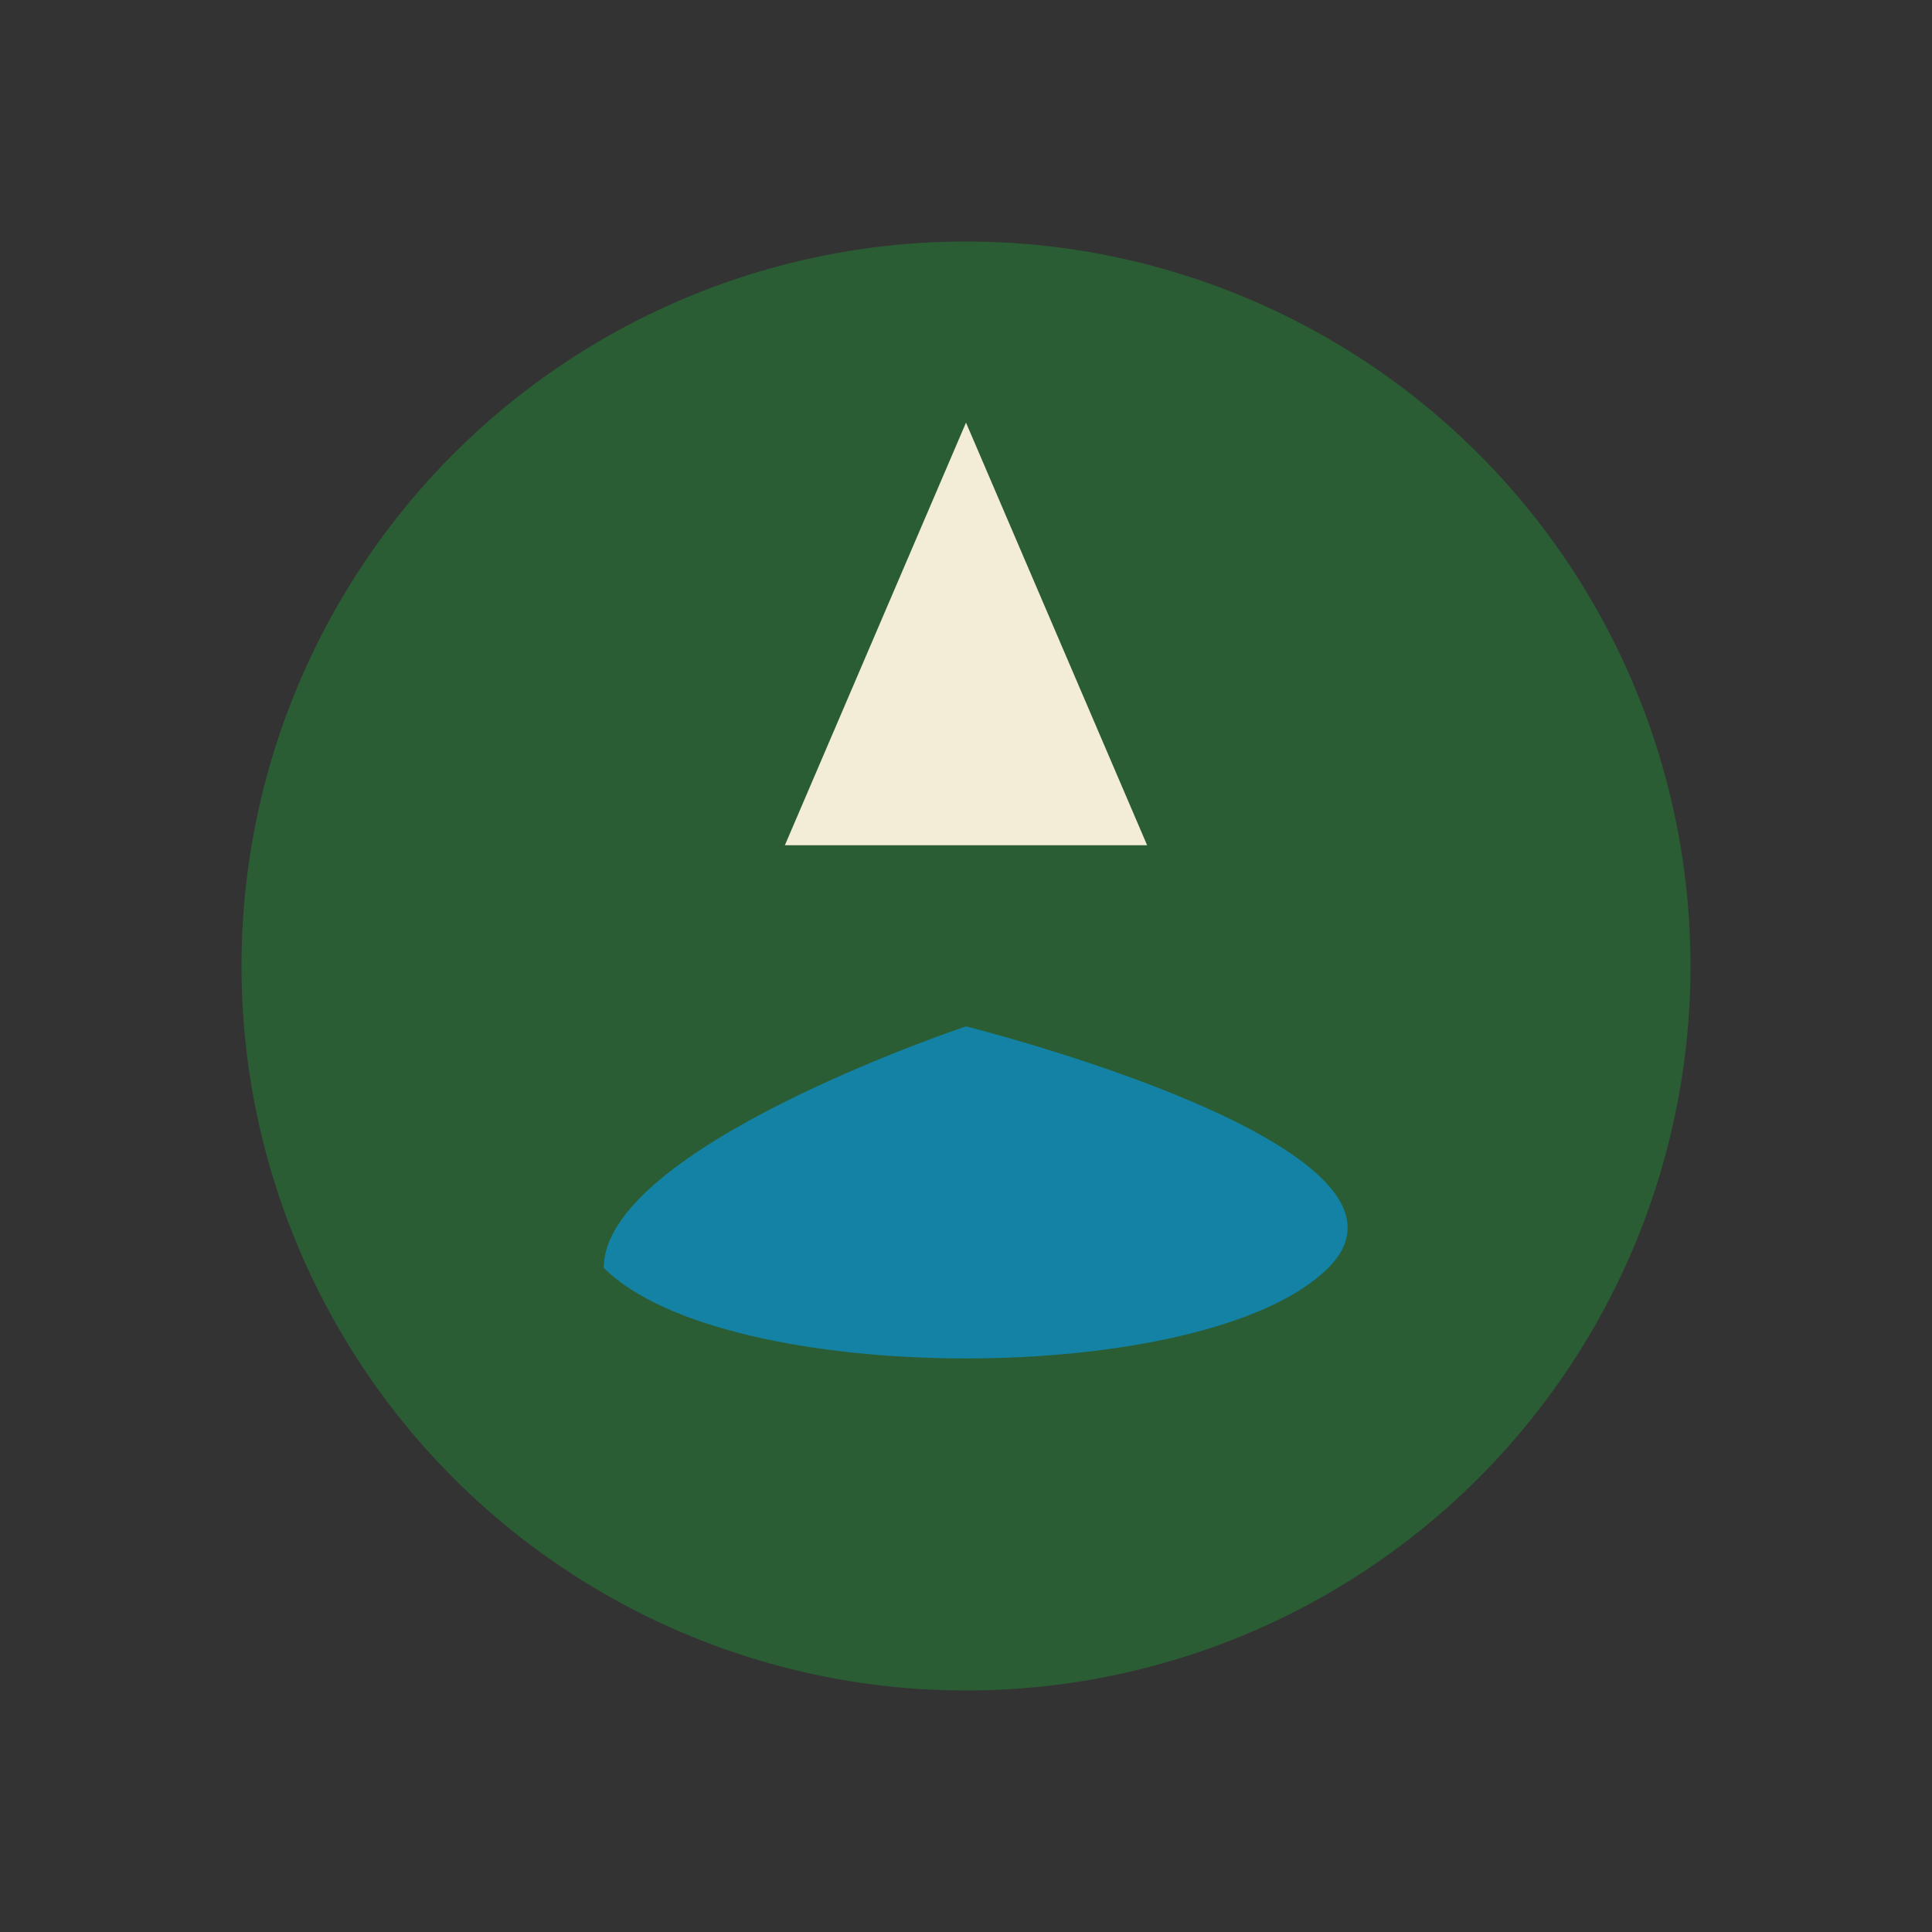
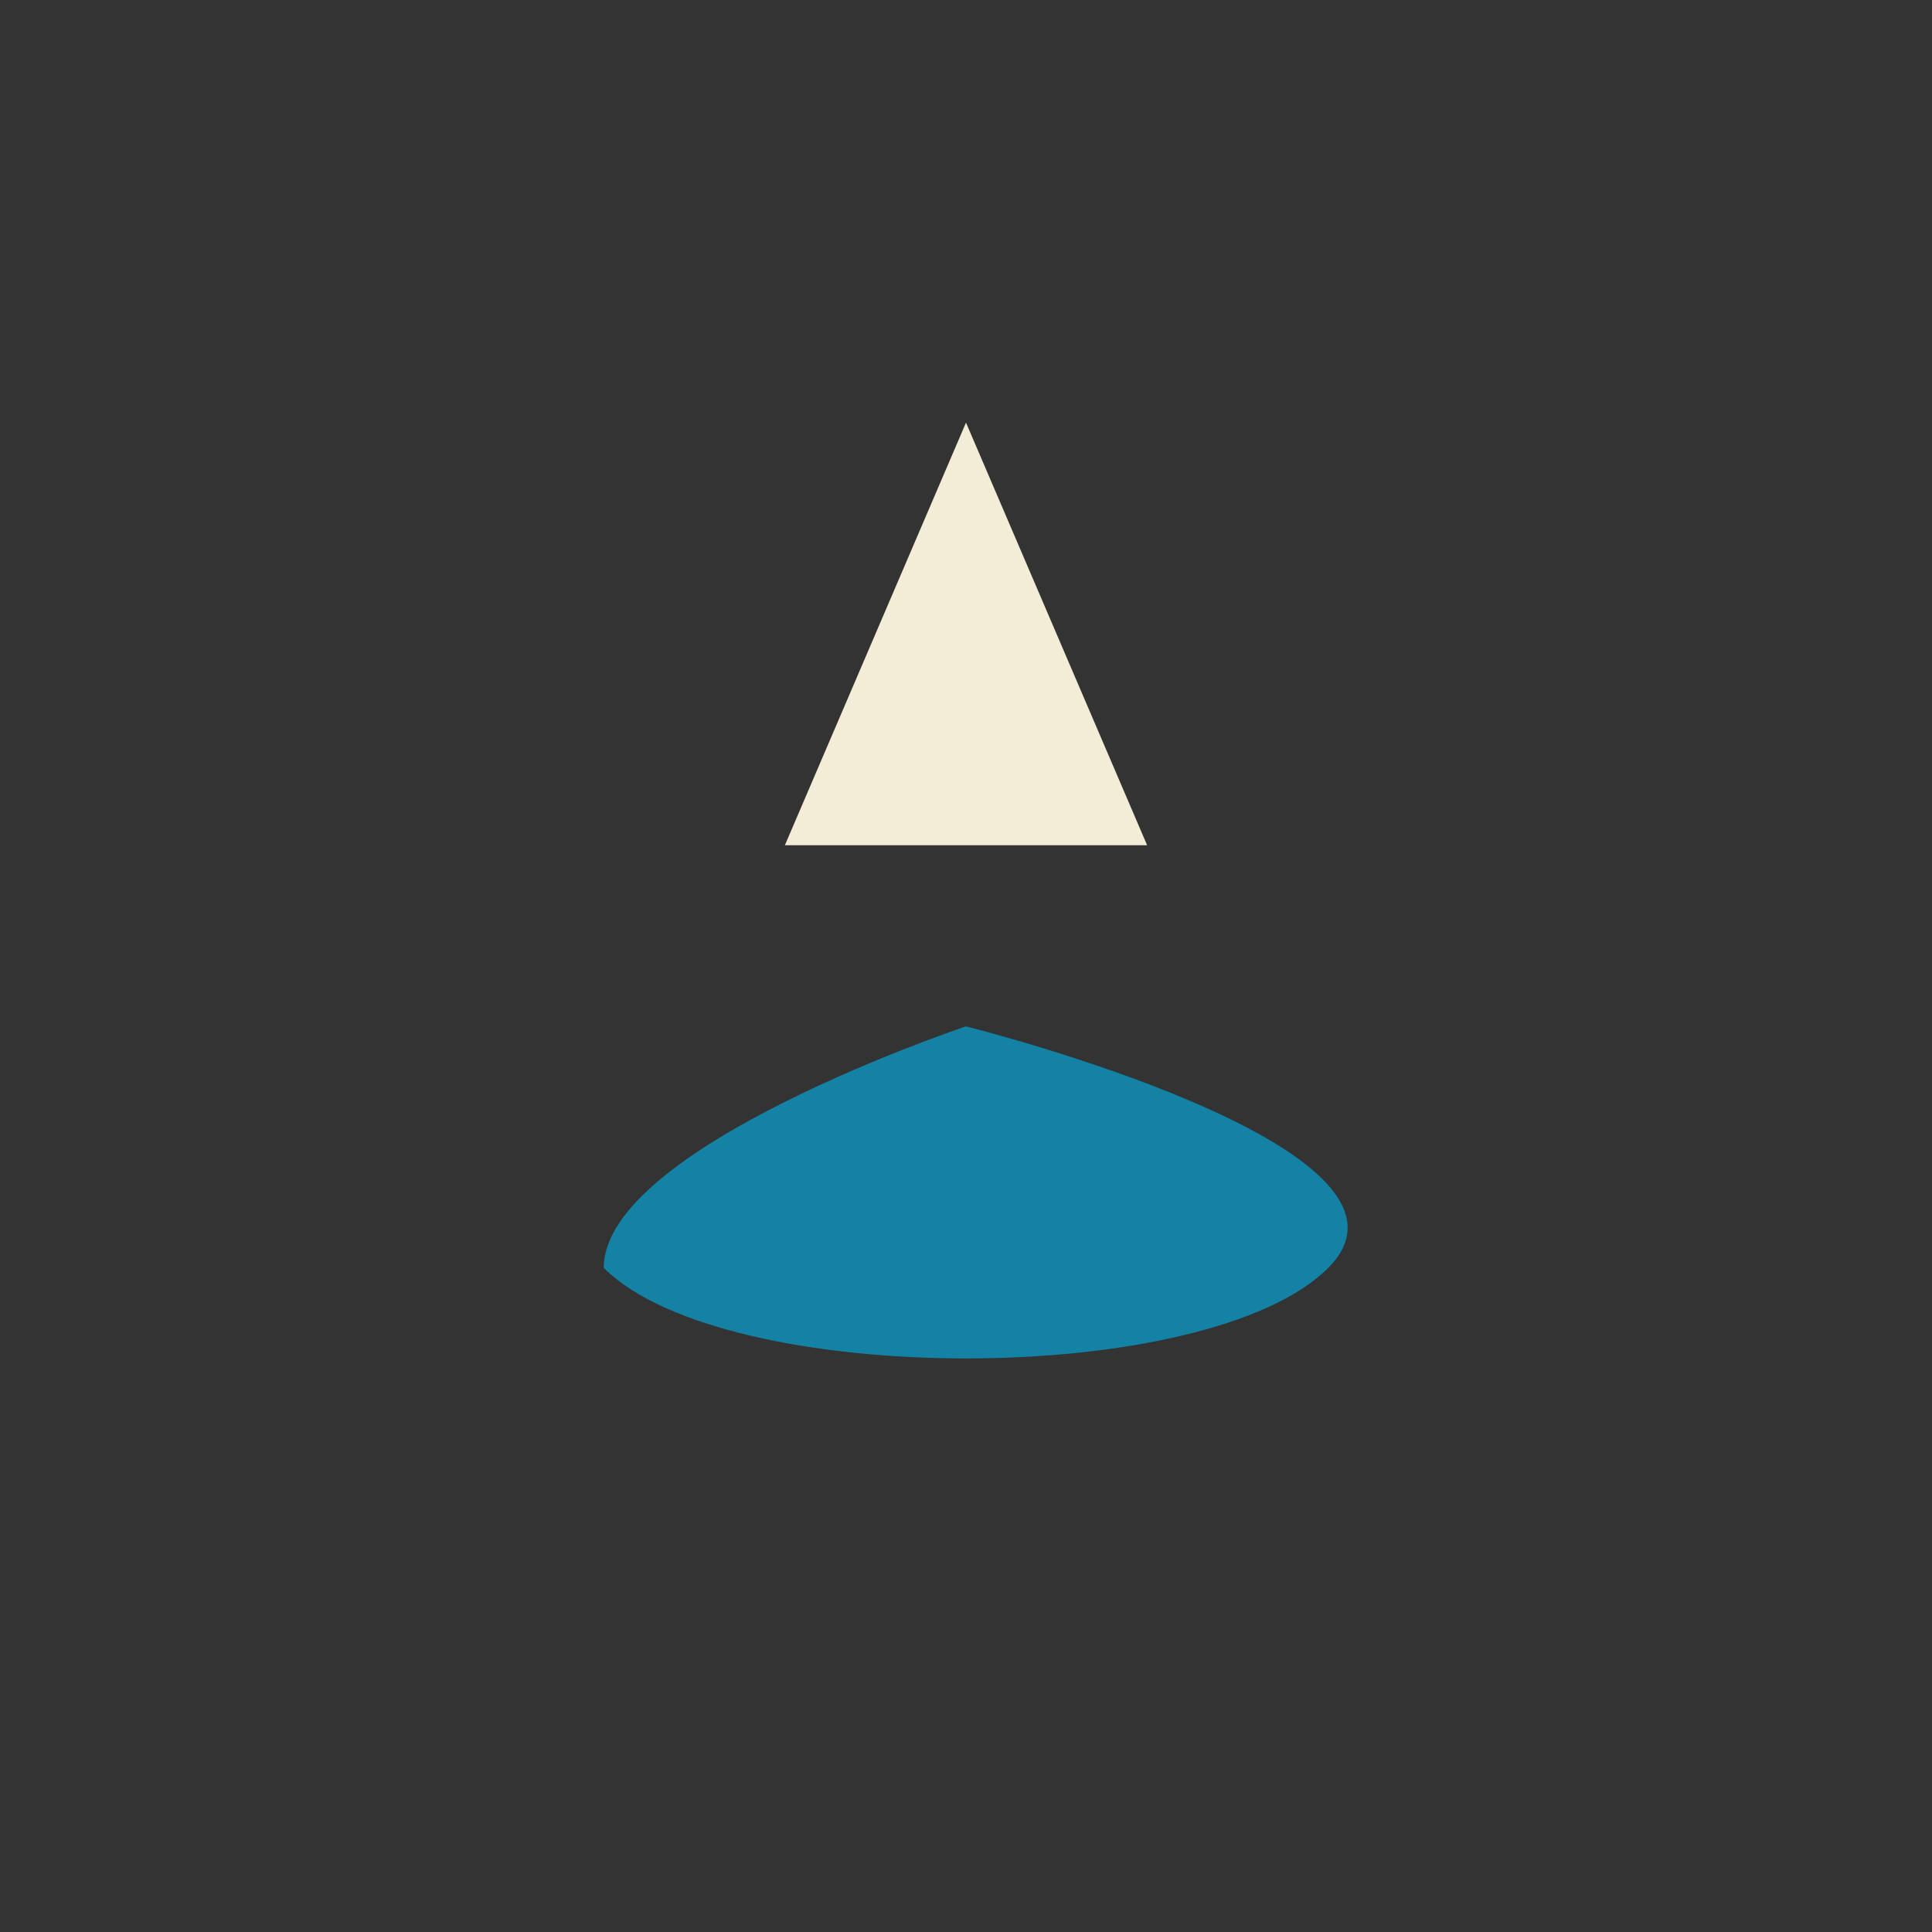
<svg xmlns="http://www.w3.org/2000/svg" viewBox="0 0 32 32" width="32" height="32">
  <rect x="0" y="0" width="32" height="32" fill="#333333" stroke="none" />
-   <ellipse cx="16" cy="16" rx="12" ry="12" fill="#2B5D34" />
  <path d="M16 7l3 7h-6l3-7z" fill="#F3ECD7" />
  <path d="M10 21c2 2 10 2 12 0s-6-4-6-4-6 2-6 4z" fill="#1382A5" />
</svg>